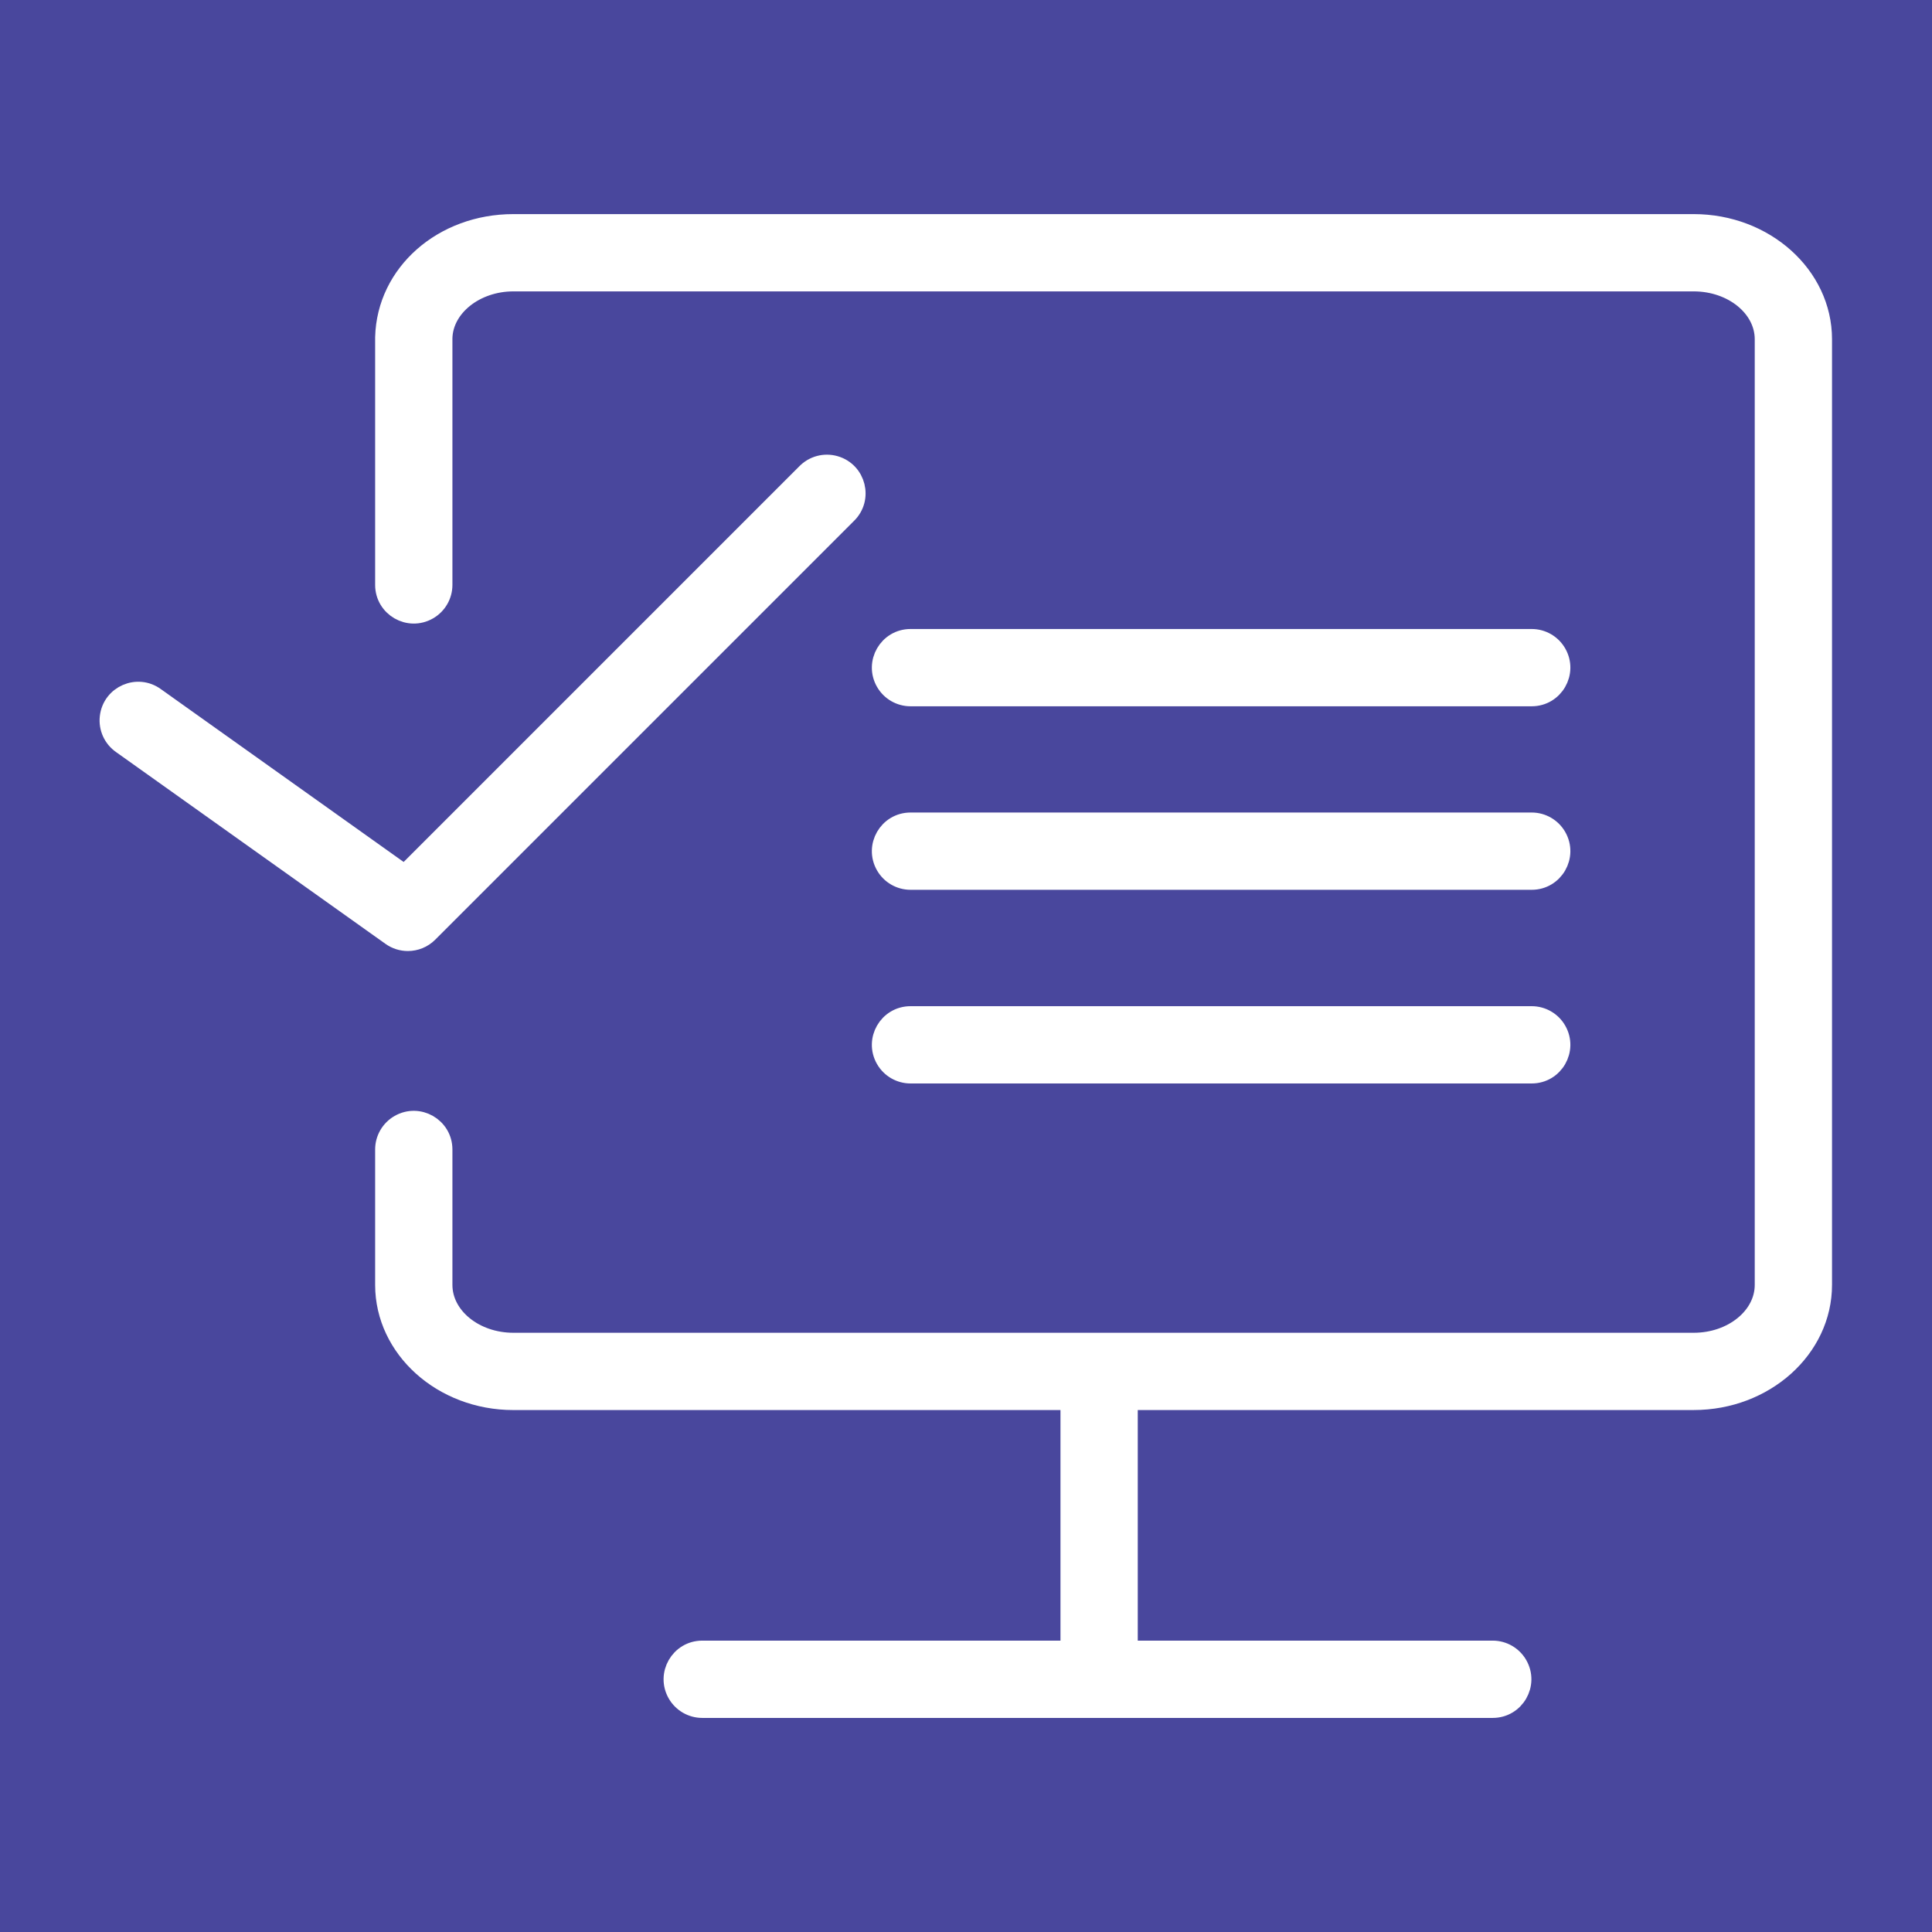
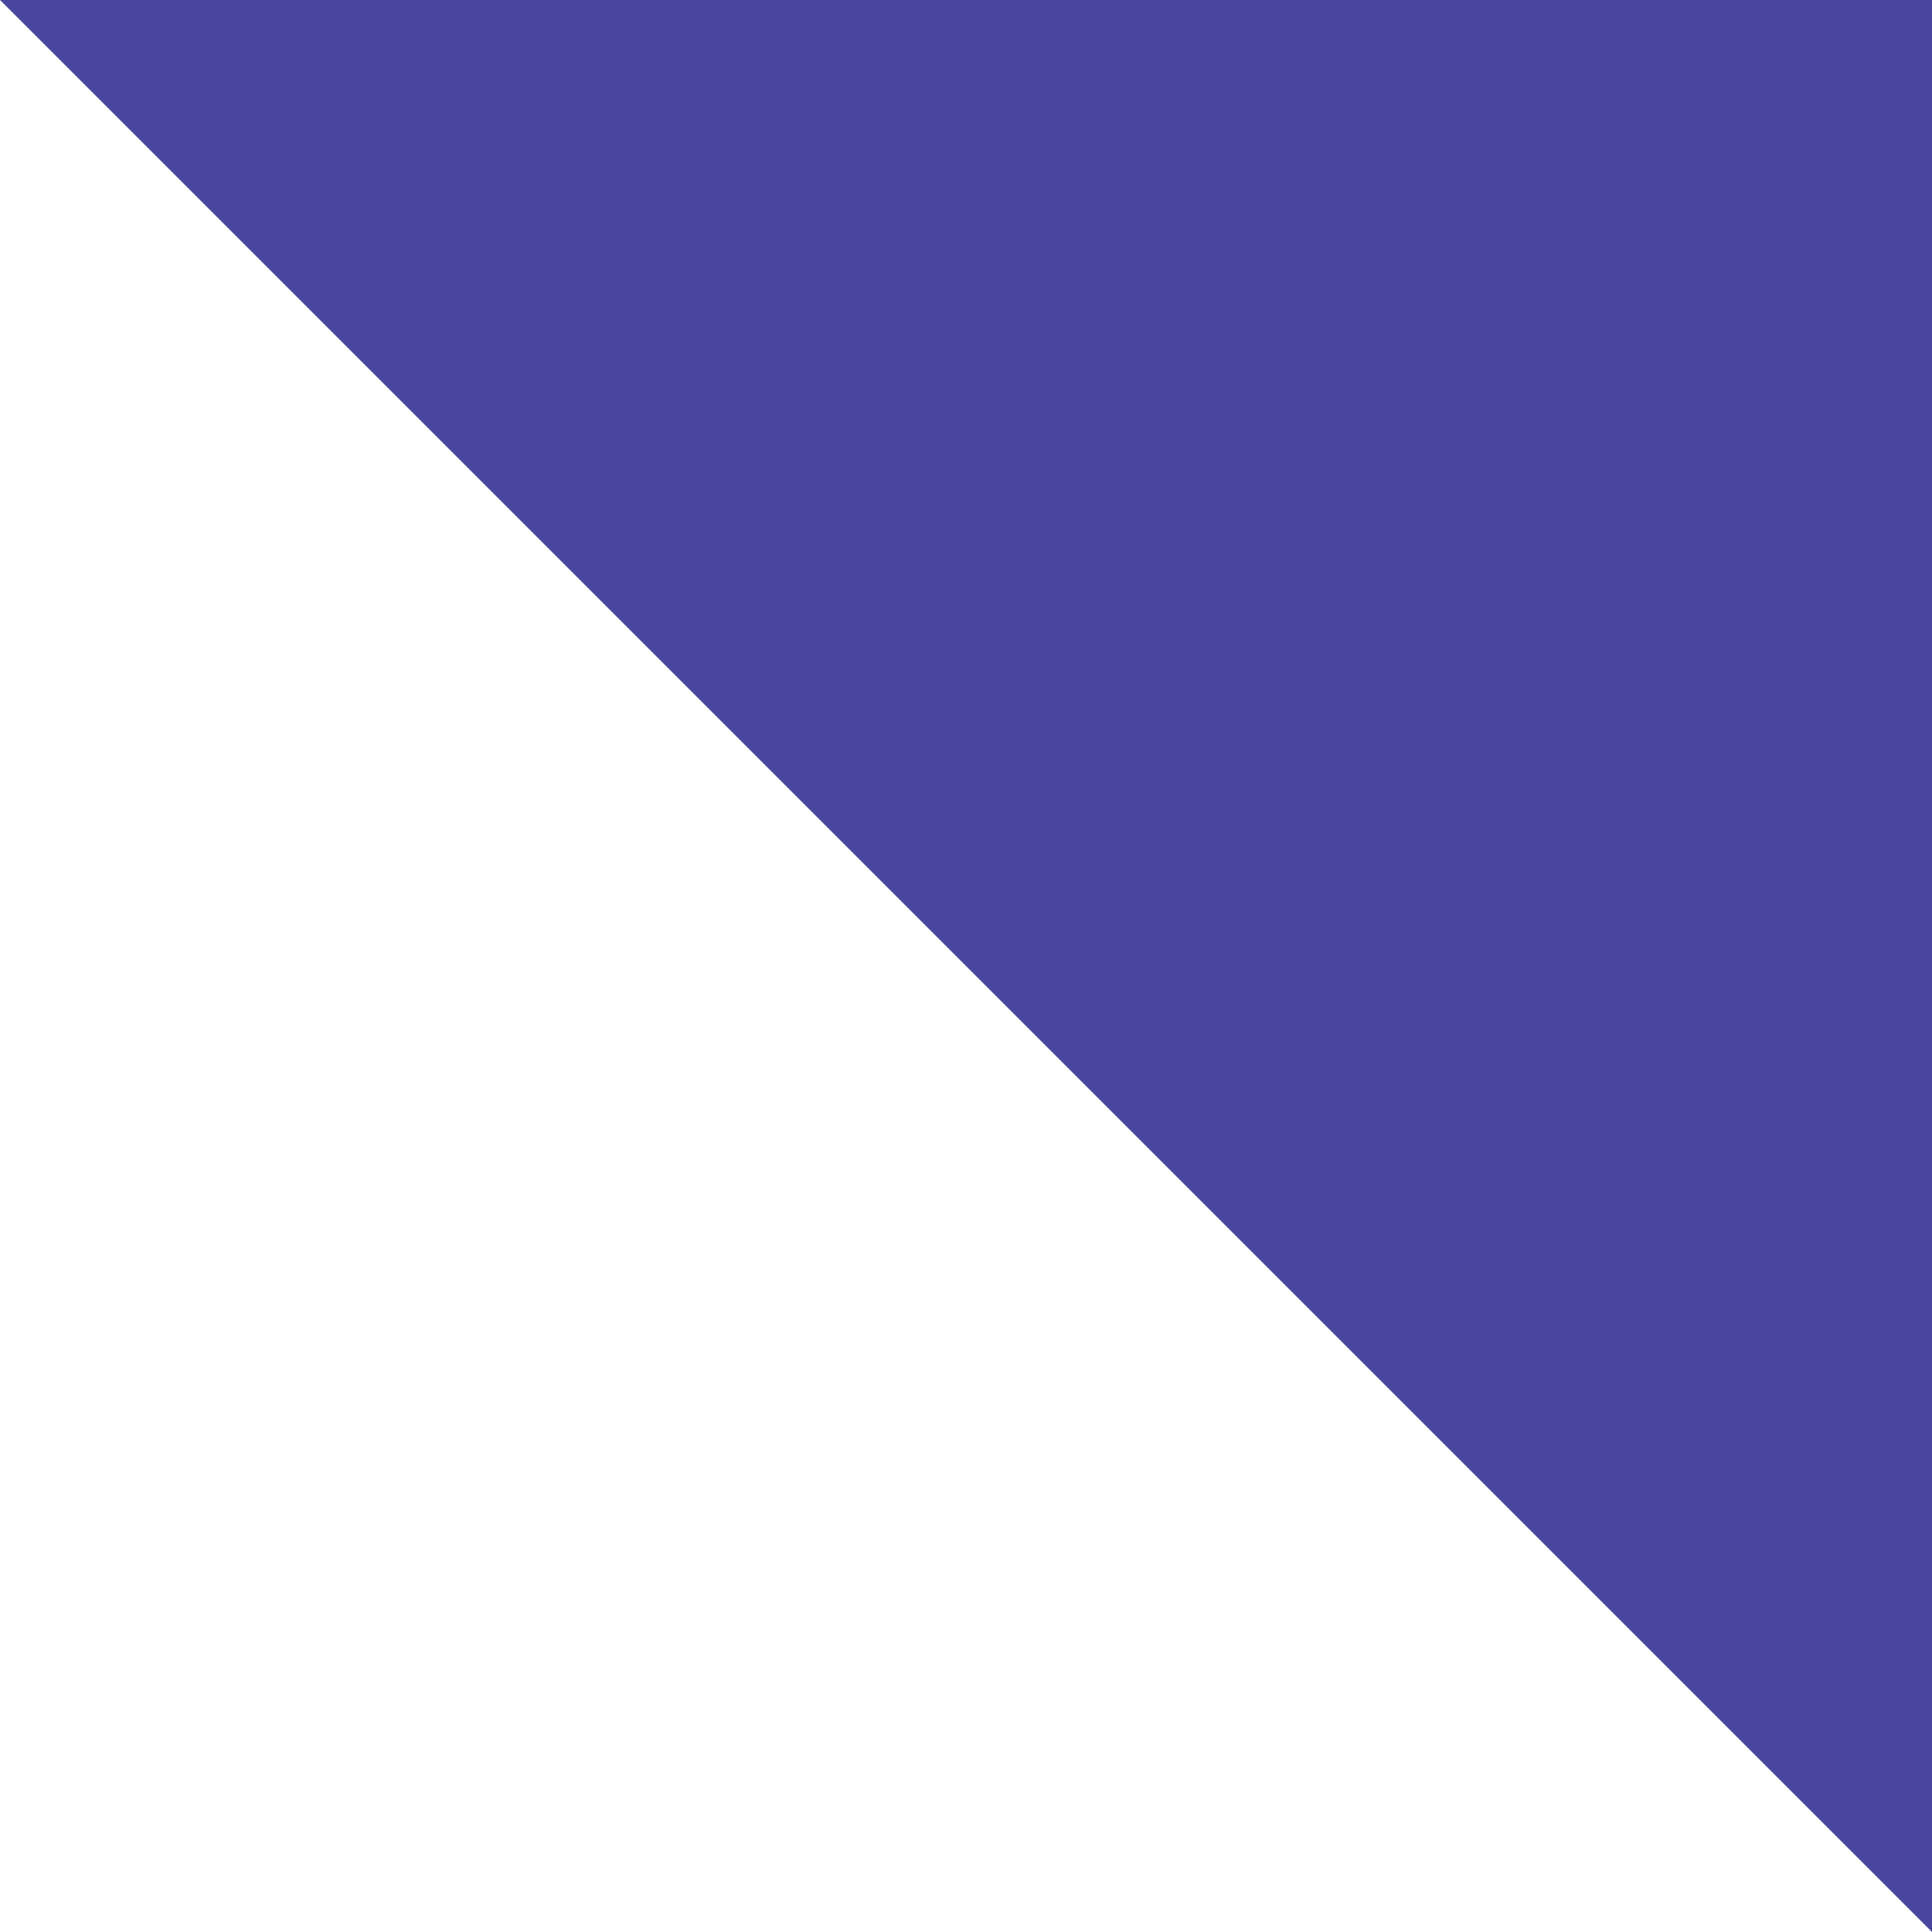
<svg xmlns="http://www.w3.org/2000/svg" viewBox="0 0 100.00 100.00" data-guides="{&quot;vertical&quot;:[],&quot;horizontal&quot;:[]}">
  <defs />
-   <path color="rgb(51, 51, 51)" fill-rule="evenodd" fill="#49479d" x="0" y="0" width="100" height="100" id="tSvg11fe4c5f76a" title="Rectangle 11" fill-opacity="1" stroke="none" stroke-opacity="1" d="M0 0H100V100H0Z" style="transform-origin: 50px 50px;" />
-   <path fill="#ffffff" stroke="#ffffff" fill-opacity="1" stroke-width="1" stroke-opacity="1" color="rgb(51, 51, 51)" fill-rule="evenodd" id="tSvg17f65db355e" title="Path 19" d="M87.666 11.582C67.301 11.582 46.937 11.582 26.572 11.582C22.924 11.582 20.001 14.147 19.917 17.46C19.917 21.731 19.917 26.003 19.917 30.274C19.917 31.429 21.167 32.15 22.167 31.573C22.631 31.305 22.917 30.81 22.917 30.274C22.917 26.015 22.917 21.757 22.917 17.498C22.958 15.89 24.598 14.582 26.572 14.582C46.937 14.582 67.301 14.582 87.666 14.582C89.684 14.582 91.325 15.917 91.325 17.559C91.325 33.874 91.325 50.19 91.325 66.505C91.325 68.148 89.683 69.484 87.666 69.484C67.301 69.484 46.937 69.484 26.572 69.484C24.557 69.484 22.917 68.148 22.917 66.505C22.917 64.169 22.917 61.834 22.917 59.498C22.917 58.343 21.667 57.622 20.667 58.199C20.203 58.467 19.917 58.962 19.917 59.498C19.917 61.834 19.917 64.169 19.917 66.505C19.917 69.802 22.902 72.484 26.572 72.484C36.178 72.484 45.784 72.484 55.39 72.484C55.39 76.796 55.39 81.107 55.39 85.419C49.043 85.419 42.696 85.419 36.349 85.419C35.194 85.419 34.473 86.669 35.05 87.669C35.318 88.133 35.813 88.419 36.349 88.419C49.987 88.419 63.625 88.419 77.263 88.419C78.418 88.419 79.139 87.169 78.562 86.169C78.294 85.705 77.799 85.419 77.263 85.419C70.972 85.419 64.681 85.419 58.39 85.419C58.39 81.107 58.39 76.795 58.39 72.483C68.149 72.483 77.907 72.483 87.666 72.483C91.338 72.483 94.325 69.801 94.325 66.504C94.325 50.189 94.325 33.874 94.325 17.559C94.325 14.263 91.338 11.582 87.666 11.582Z" />
-   <path fill="#ffffff" stroke="#ffffff" fill-opacity="1" stroke-width="1" stroke-opacity="1" color="rgb(51, 51, 51)" fill-rule="evenodd" id="tSvge3cbfbdeed" title="Path 20" d="M47.129 36.057C57.846 36.057 68.563 36.057 79.28 36.057C80.435 36.057 81.156 34.807 80.579 33.807C80.311 33.343 79.816 33.057 79.28 33.057C68.563 33.057 57.846 33.057 47.129 33.057C45.974 33.057 45.253 34.307 45.83 35.307C46.098 35.771 46.593 36.057 47.129 36.057ZM47.129 45.556C57.846 45.556 68.563 45.556 79.28 45.556C80.435 45.556 81.156 44.306 80.579 43.306C80.311 42.842 79.816 42.556 79.28 42.556C68.563 42.556 57.846 42.556 47.129 42.556C45.974 42.556 45.253 43.806 45.83 44.806C46.098 45.27 46.593 45.556 47.129 45.556ZM47.129 55.58C57.846 55.58 68.563 55.58 79.28 55.58C80.435 55.58 81.156 54.33 80.579 53.33C80.311 52.866 79.816 52.58 79.28 52.58C68.563 52.58 57.846 52.58 47.129 52.58C45.974 52.58 45.253 53.83 45.83 54.83C46.098 55.294 46.593 55.58 47.129 55.58ZM21.111 48.725C21.498 48.725 21.882 48.576 22.172 48.286C29.396 41.062 36.62 33.837 43.844 26.613C44.675 25.811 44.325 24.41 43.215 24.092C42.682 23.939 42.108 24.093 41.723 24.492C34.798 31.417 27.873 38.343 20.948 45.268C16.647 42.206 12.346 39.144 8.045 36.082C7.116 35.396 5.793 35.973 5.664 37.121C5.601 37.672 5.848 38.212 6.306 38.526C10.952 41.833 15.597 45.14 20.243 48.447C20.504 48.634 20.809 48.725 21.111 48.725Z" />
+   <path color="rgb(51, 51, 51)" fill-rule="evenodd" fill="#49479d" x="0" y="0" width="100" height="100" id="tSvg11fe4c5f76a" title="Rectangle 11" fill-opacity="1" stroke="none" stroke-opacity="1" d="M0 0H100V100Z" style="transform-origin: 50px 50px;" />
</svg>